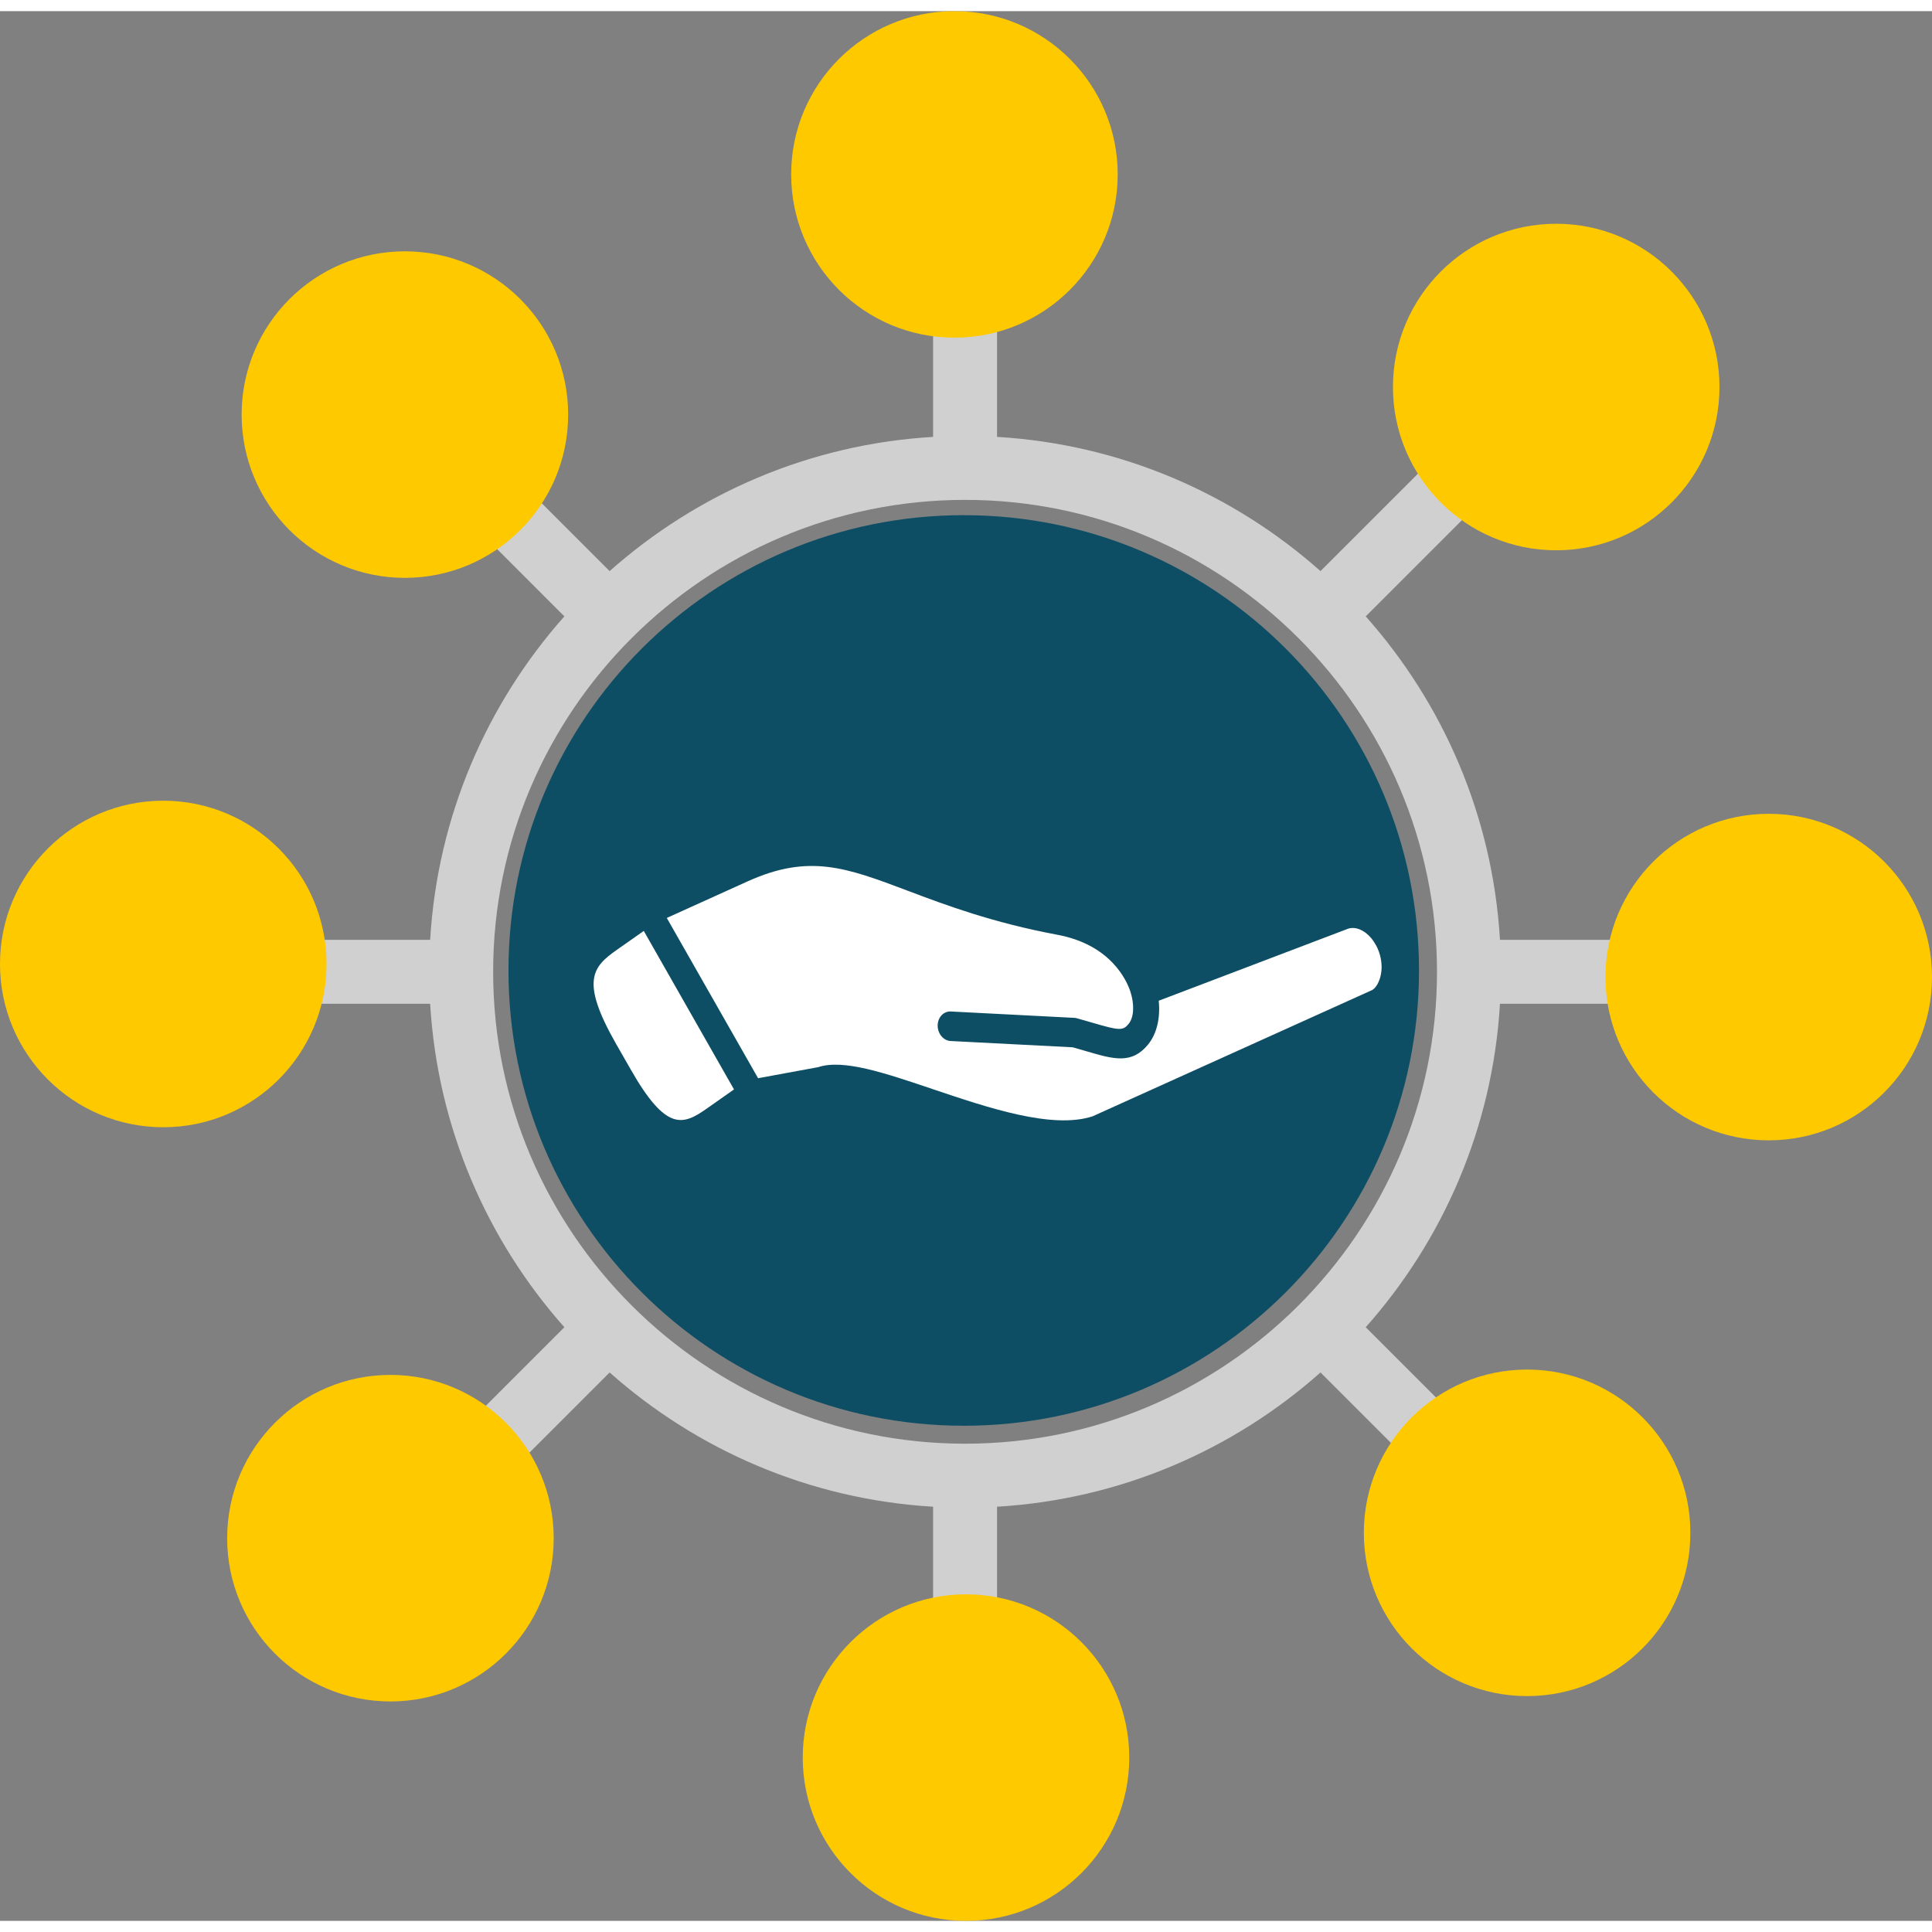
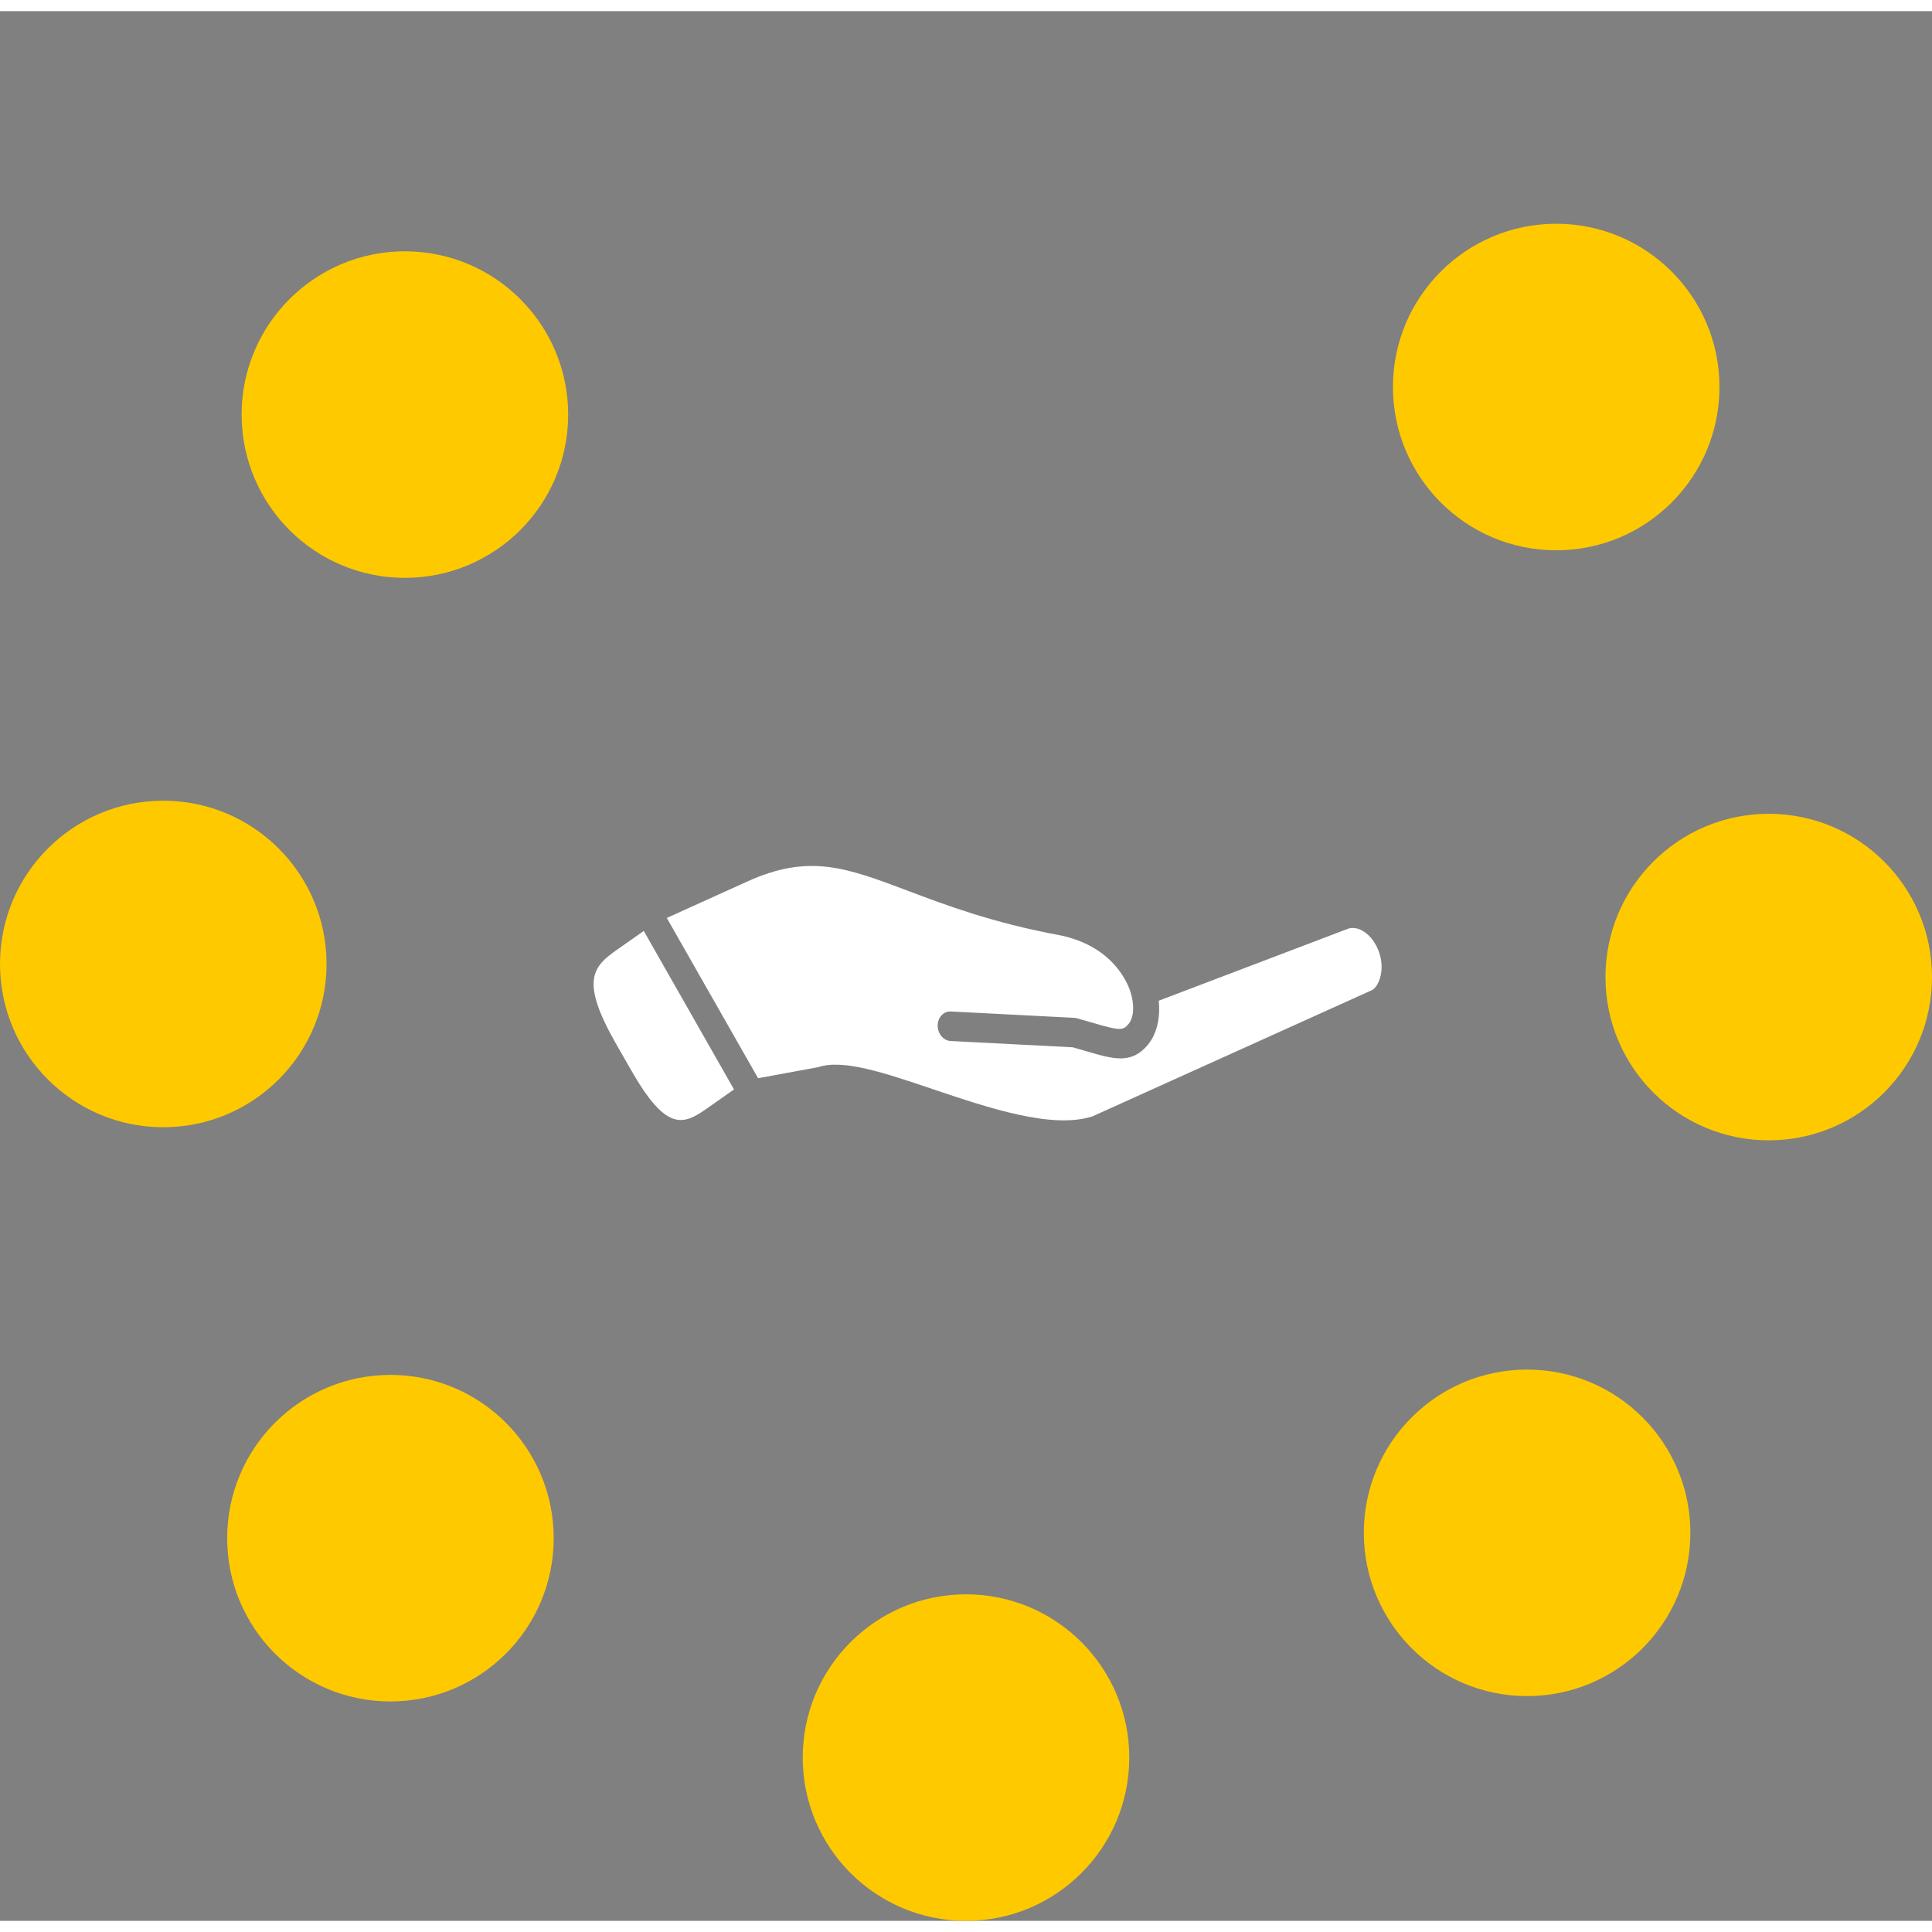
<svg xmlns="http://www.w3.org/2000/svg" xmlns:ns1="https://boxy-svg.com" viewBox="0 0 207.772 205.375" width="210.833px" height="210.833px">
  <rect x="0" y="0" width="207.772" height="205.375" fill="#808080" stroke="none" />
  <defs>
    <clipPath id="997eeaadf5">
-       <path d="M 92.766 99.102 L 282.516 99.102 L 282.516 288.852 L 92.766 288.852 Z M 92.766 99.102 " clip-rule="nonzero" />
-     </clipPath>
+       </clipPath>
    <clipPath id="119446c84a">
-       <path d="M 187.5 144.871 C 160.457 144.871 138.539 166.793 138.539 193.836 C 138.539 220.875 160.457 242.797 187.5 242.797 C 214.543 242.797 236.461 220.875 236.461 193.836 C 236.461 166.793 214.543 144.871 187.5 144.871 Z M 187.5 144.871 " clip-rule="nonzero" />
-     </clipPath>
+       </clipPath>
    <ns1:export>
      <ns1:file format="png" path="favicon.png" width="64" height="64">
        <ns1:variant scale="2" suffix="@2x" />
      </ns1:file>
    </ns1:export>
  </defs>
  <g clip-path="url(#997eeaadf5)" style="" transform="matrix(1, 0, 0, 1, -83.857, -90.667)">
    <ns1:title>Logo</ns1:title>
    <path d="M 187.641 244.727 C 159.656 244.727 136.891 221.961 136.891 193.977 C 136.891 165.992 159.656 143.227 187.641 143.227 C 215.625 143.227 238.395 165.992 238.395 193.977 C 238.395 221.961 215.625 244.727 187.641 244.727 Z M 271.516 182.973 C 266.637 182.973 262.508 186.145 261.062 190.539 L 245.168 190.539 C 244.379 177.234 239.062 165.129 230.73 155.754 L 244.27 142.215 C 248.395 144.297 253.562 143.621 257.008 140.172 C 261.305 135.875 261.305 128.906 257.008 124.609 C 252.711 120.312 245.746 120.312 241.449 124.609 C 238 128.059 237.32 133.223 239.406 137.352 L 225.867 150.887 C 216.488 142.559 204.387 137.238 191.082 136.453 L 191.082 120.559 C 195.473 119.113 198.645 114.98 198.645 110.105 C 198.645 104.027 193.719 99.102 187.641 99.102 C 181.566 99.102 176.641 104.027 176.641 110.105 C 176.641 114.98 179.812 119.113 184.203 120.559 L 184.203 136.453 C 170.898 137.238 158.797 142.559 149.418 150.887 L 135.879 137.352 C 137.965 133.223 137.285 128.059 133.836 124.609 C 129.539 120.312 122.574 120.312 118.277 124.609 C 113.98 128.906 113.98 135.875 118.277 140.172 C 121.723 143.621 126.887 144.297 131.016 142.215 L 144.551 155.754 C 136.227 165.129 130.906 177.234 130.117 190.539 L 114.223 190.539 C 112.777 186.145 108.645 182.973 103.77 182.973 C 97.695 182.973 92.766 187.898 92.766 193.977 C 92.766 200.055 97.695 204.98 103.77 204.98 C 108.645 204.98 112.777 201.809 114.223 197.418 L 130.117 197.418 C 130.906 210.723 136.227 222.824 144.551 232.203 L 131.016 245.738 C 126.887 243.656 121.723 244.336 118.277 247.781 C 113.98 252.078 113.98 259.047 118.277 263.344 C 122.574 267.641 129.539 267.641 133.836 263.344 C 137.285 259.898 137.965 254.73 135.879 250.605 L 149.418 237.066 C 158.797 245.395 170.898 250.715 184.203 251.504 L 184.203 267.398 C 179.812 268.844 176.641 272.973 176.641 277.848 C 176.641 283.926 181.566 288.852 187.641 288.852 C 193.719 288.852 198.645 283.926 198.645 277.848 C 198.645 272.973 195.473 268.844 191.082 267.398 L 191.082 251.504 C 204.387 250.715 216.488 245.395 225.867 237.066 L 239.406 250.605 C 237.32 254.73 238 259.898 241.449 263.344 C 245.746 267.641 252.711 267.641 257.008 263.344 C 261.305 259.047 261.305 252.078 257.008 247.781 C 253.562 244.336 248.395 243.656 244.27 245.738 L 230.73 232.203 C 239.062 222.824 244.379 210.723 245.168 197.418 L 261.062 197.418 C 262.508 201.809 266.637 204.98 271.516 204.98 C 277.59 204.98 282.516 200.055 282.516 193.977 C 282.516 187.898 277.59 182.973 271.516 182.973 " fill-opacity="1" fill-rule="nonzero" style="fill: rgb(208, 208, 208);">
      <ns1:title>Network</ns1:title>
    </path>
    <g clip-path="url(#119446c84a)" style="">
      <ns1:title>Circle</ns1:title>
      <path d="M 138.539 144.871 L 236.461 144.871 L 236.461 242.797 L 138.539 242.797 Z M 138.539 144.871 " fill-opacity="1" fill-rule="nonzero" style="fill: rgb(14, 78, 100);" />
    </g>
  </g>
  <g transform="matrix(1, 0, 0, 1, -121.862, -117.063)" style="">
-     <ellipse style="stroke-width: 0.953px; fill: rgb(255, 201, 0);" cx="224.504" cy="134.621" rx="17.558" ry="17.558" />
    <ellipse style="stroke-width: 0.953px; fill: rgb(255, 201, 0);" cx="165.405" cy="160.45" rx="17.558" ry="17.558" />
    <ellipse style="stroke-width: 0.953px; fill: rgb(255, 201, 0);" cx="139.42" cy="219.533" rx="17.558" ry="17.558" />
    <ellipse style="stroke-width: 0.953px; fill: rgb(255, 201, 0);" cx="163.85" cy="281.284" rx="17.558" ry="17.558" />
    <ellipse style="stroke-width: 0.953px; fill: rgb(255, 201, 0);" cx="225.748" cy="304.88" rx="17.558" ry="17.558" />
    <ellipse style="stroke-width: 0.953px; fill: rgb(255, 201, 0);" cx="286.09" cy="280.709" rx="17.558" ry="17.558" />
    <ellipse style="stroke-width: 0.953px; fill: rgb(255, 201, 0);" cx="312.076" cy="220.941" rx="17.558" ry="17.558" />
    <ellipse style="stroke-width: 0.953px; fill: rgb(255, 201, 0);" cx="289.221" cy="157.486" rx="17.558" ry="17.558" />
  </g>
  <g style="" transform="matrix(1, 0, 0, 1, -83.447, -92.183)">
    <ns1:title>Hand</ns1:title>
    <path d="M 162.383 208.145 L 159.523 210.156 C 156.918 211.992 155.129 212.762 151.273 205.992 L 149.668 203.188 C 145.812 196.406 147.211 194.941 149.812 193.113 L 152.68 191.098 Z M 162.383 208.145 " fill-opacity="1" fill-rule="nonzero" style="fill: rgb(255, 255, 255); stroke-width: 3px;" />
    <path d="M 231.434 192.648 C 231.891 193.5 232.105 194.508 232.004 195.434 C 231.887 196.543 231.359 197.352 230.906 197.504 L 200.938 211.039 C 196.594 212.445 189.746 210.133 183.703 208.094 C 178.566 206.359 174.133 204.855 171.434 205.75 L 164.973 206.938 L 155.156 189.703 L 163.82 185.781 C 170.457 182.773 174.449 184.281 181.066 186.777 C 185.117 188.309 190.164 190.203 197.16 191.512 C 202.926 192.586 204.617 196.445 205.004 197.602 C 205.469 199.008 205.398 200.379 204.828 201.09 C 204.211 201.844 203.84 201.828 200.871 200.953 C 200.375 200.812 199.828 200.652 199.227 200.484 C 199.137 200.461 199.047 200.449 198.953 200.445 L 185.695 199.762 C 184.922 199.723 184.289 200.402 184.285 201.277 C 184.285 202.152 184.91 202.898 185.68 202.938 L 198.805 203.613 C 199.34 203.766 199.828 203.902 200.273 204.035 C 203.215 204.898 205.156 205.473 206.93 203.297 C 207.863 202.129 208.25 200.434 208.059 198.605 L 228.445 190.852 C 229.23 190.613 230.168 190.996 230.902 191.863 C 231.102 192.105 231.281 192.375 231.434 192.656 Z M 231.434 192.648 " fill-opacity="1" fill-rule="nonzero" style="fill: rgb(255, 255, 255); stroke-width: 3px;" />
  </g>
</svg>